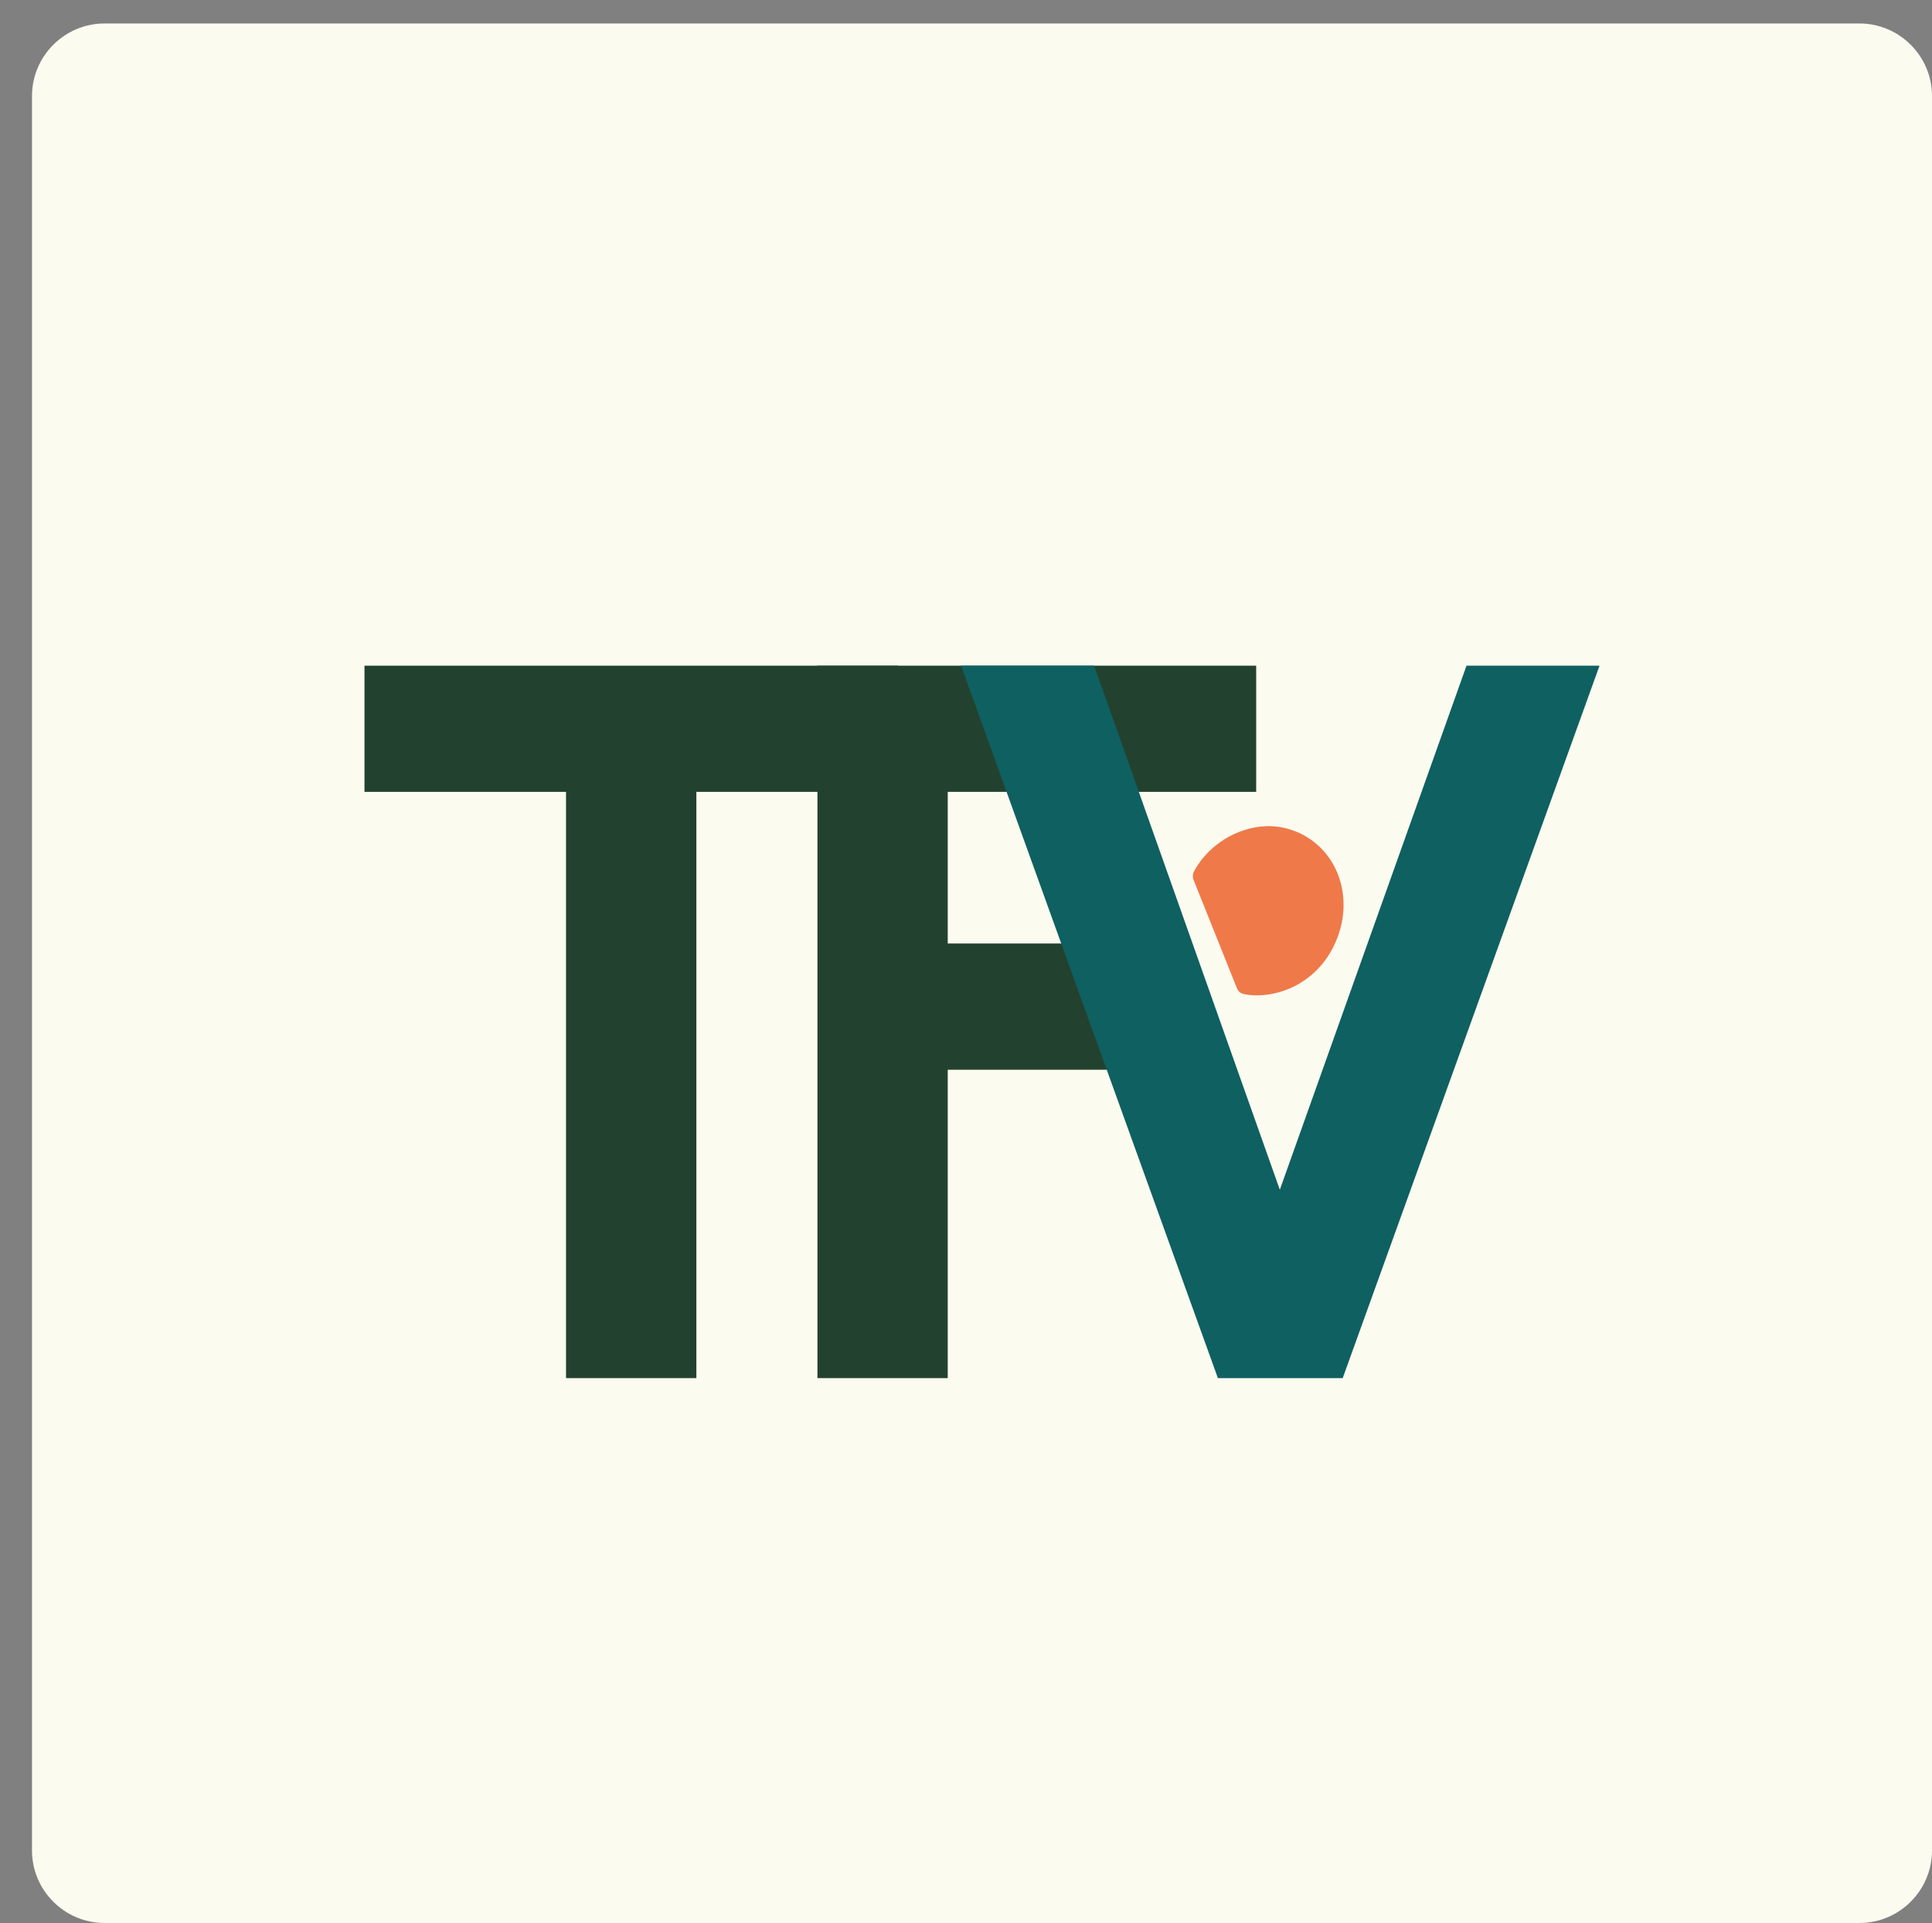
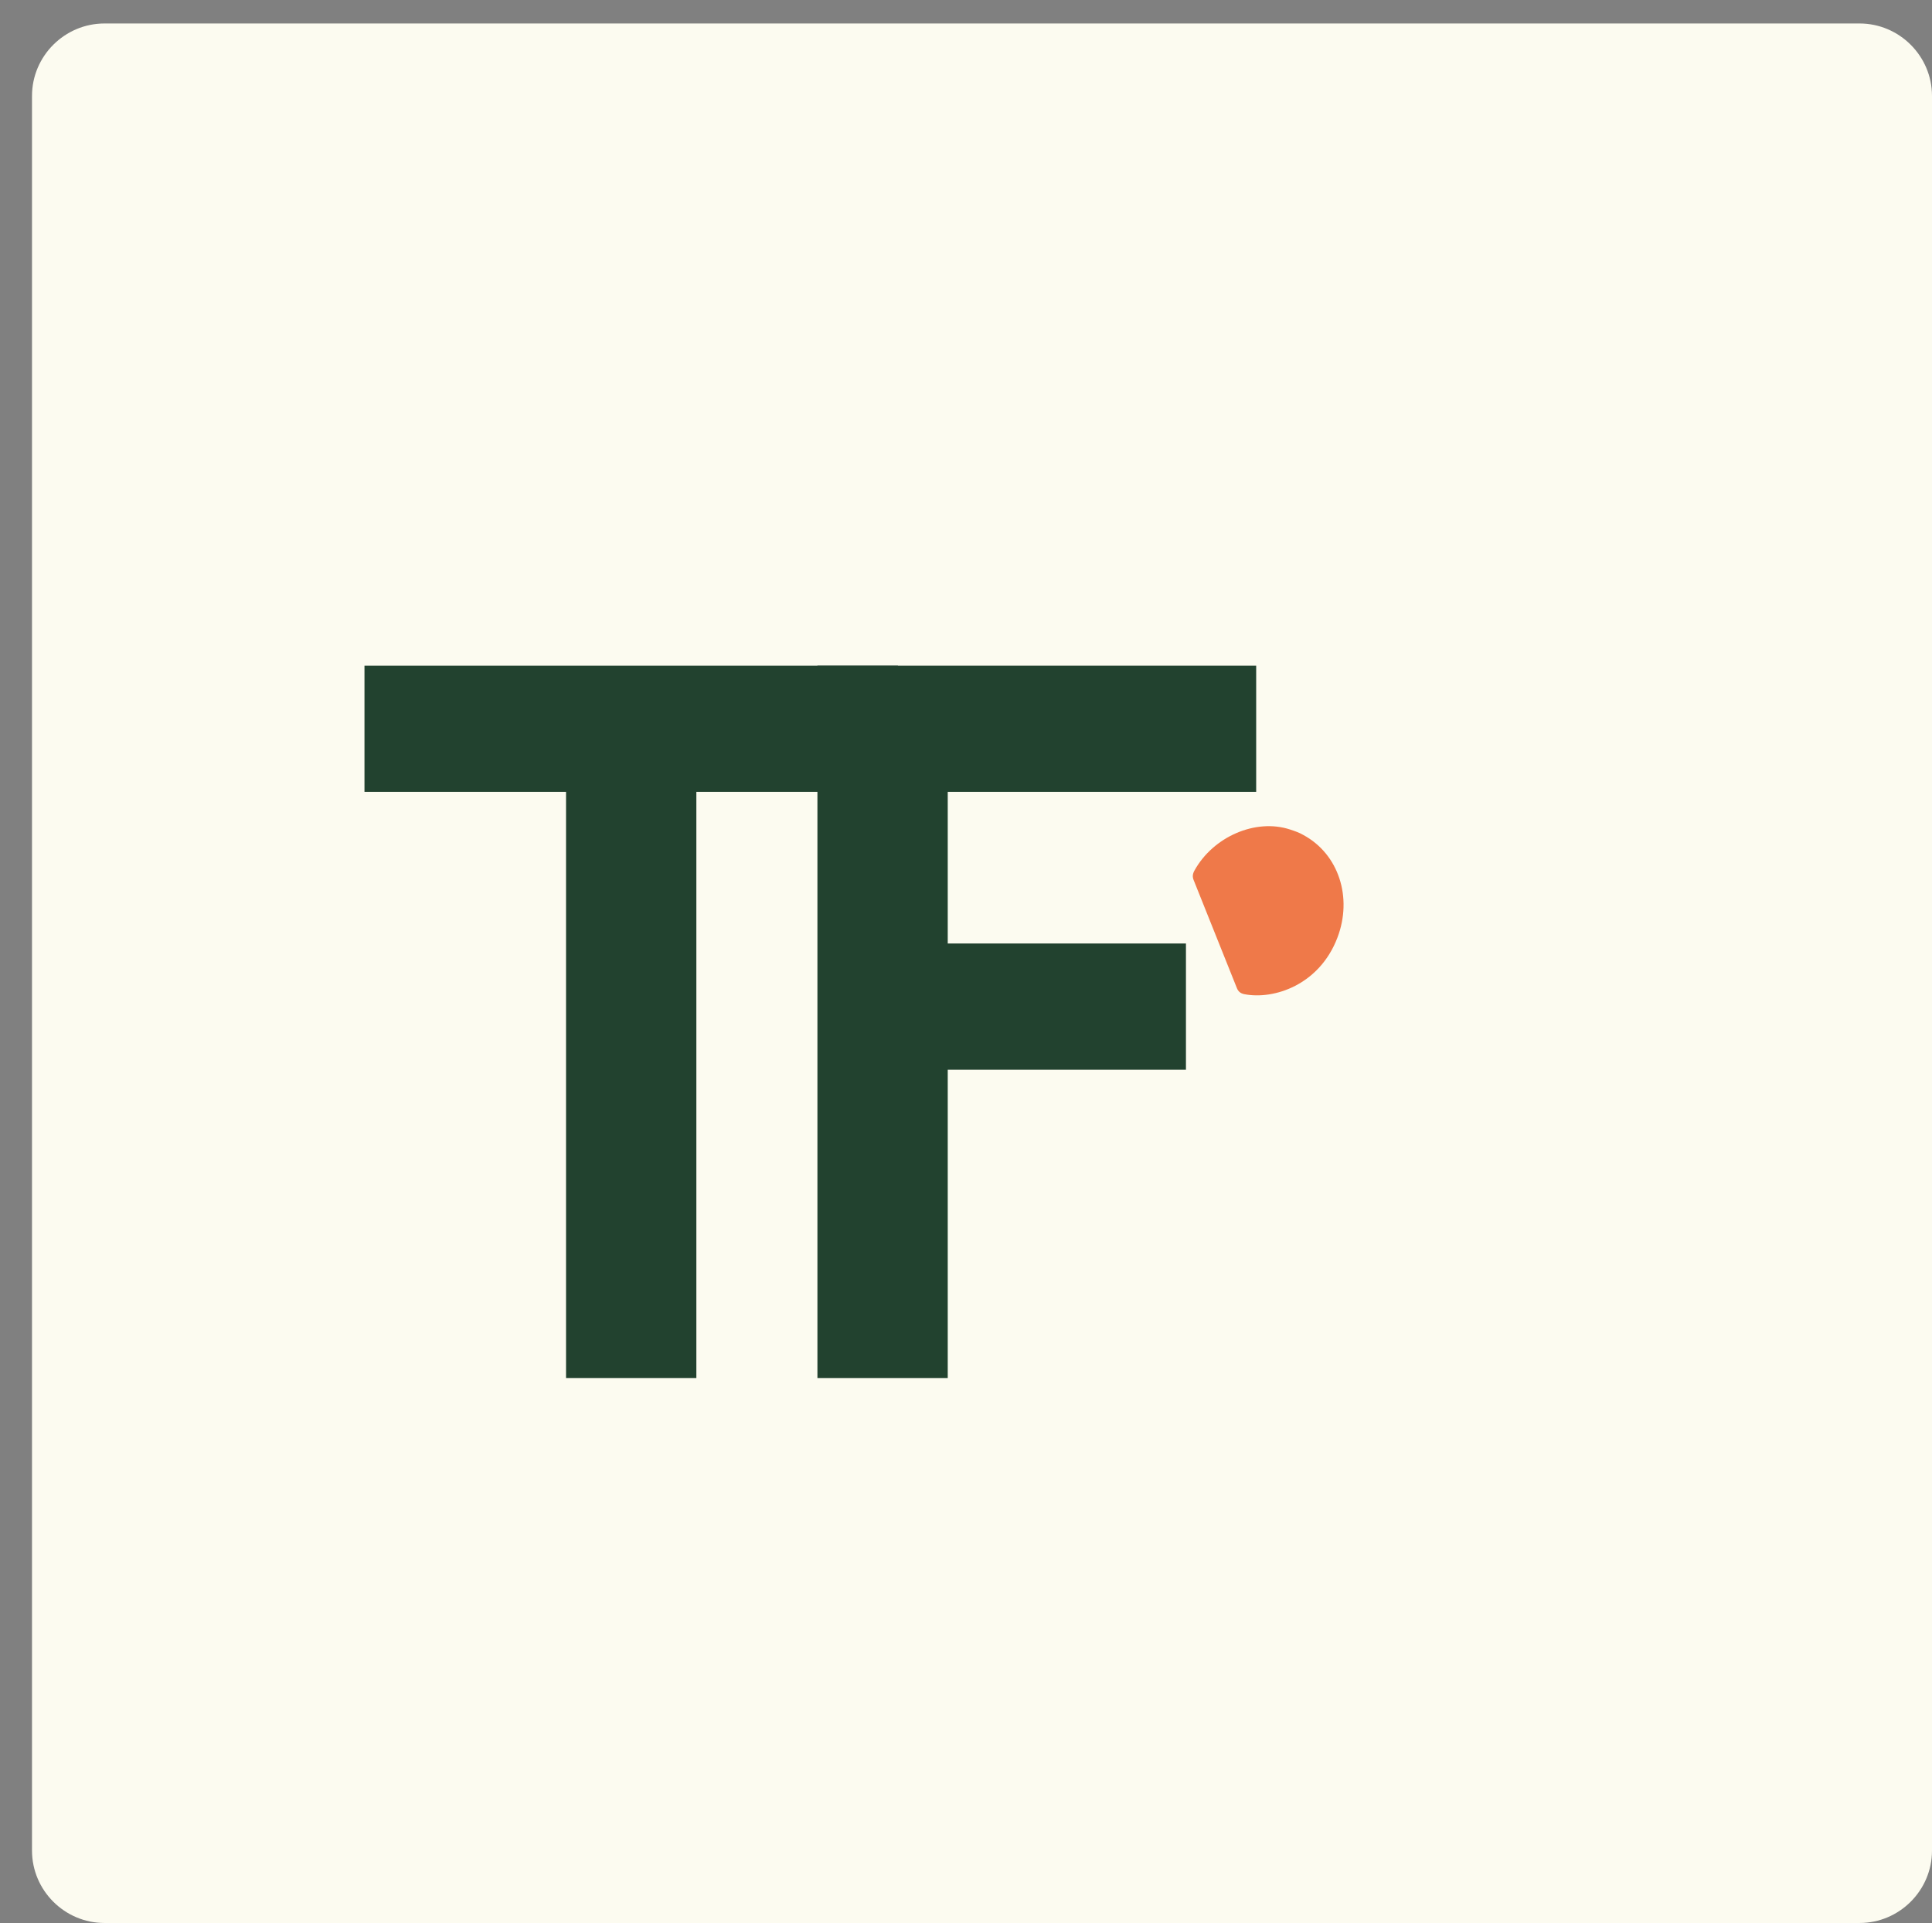
<svg xmlns="http://www.w3.org/2000/svg" version="1.1" id="Calque_1" x="0px" y="0px" viewBox="0 0 319.95 318.54" style="enable-background:new 0 0 319.95 318.54;" xml:space="preserve">
  <rect x="0" y="0" width="319.95" height="318.54" fill="#808080" stroke="none" />
  <style type="text/css">
	.st0{fill:#FCFBF0;}
	.st1{fill:#22422F;}
	.st2{fill:#0F6061;}
	.st3{fill:#EF7949;}
</style>
  <path class="st0" d="M307.95,318.54H17.3c-6.6,0-12-5.4-12-12V15.89c0-6.6,5.4-12,12-12h290.65c6.6,0,12,5.4,12,12v290.65  C319.95,313.14,314.55,318.54,307.95,318.54z" />
  <g>
    <g>
      <path class="st1" d="M93.74,228.28v-97.11H60.36v-20.9h88.34v20.9h-33.38v97.11H93.74z" />
      <path class="st1" d="M135.37,228.28V110.27h72.66v20.9h-51.08v25.12h39.45v20.91h-39.45v51.08H135.37z" />
    </g>
    <g>
-       <path class="st2" d="M201.69,228.28l-42.53-118.01h22.03l32.97,93.06h-4.44l33.14-93.06h22.03l-42.53,118.01H201.69z" />
-     </g>
+       </g>
    <path class="st3" d="M215.85,138.32c5.83,3.15,8.18,10.33,5.63,17.01c-2.98,7.82-10.5,10.32-15.43,9.35   c-0.59-0.12-0.98-0.42-1.21-0.99c-2.38-5.98-4.77-11.95-7.17-17.92c-0.22-0.54-0.16-1.02,0.13-1.55   c3.11-5.64,10.15-8.68,15.82-6.82C214.42,137.66,215.2,137.93,215.85,138.32z" />
  </g>
</svg>